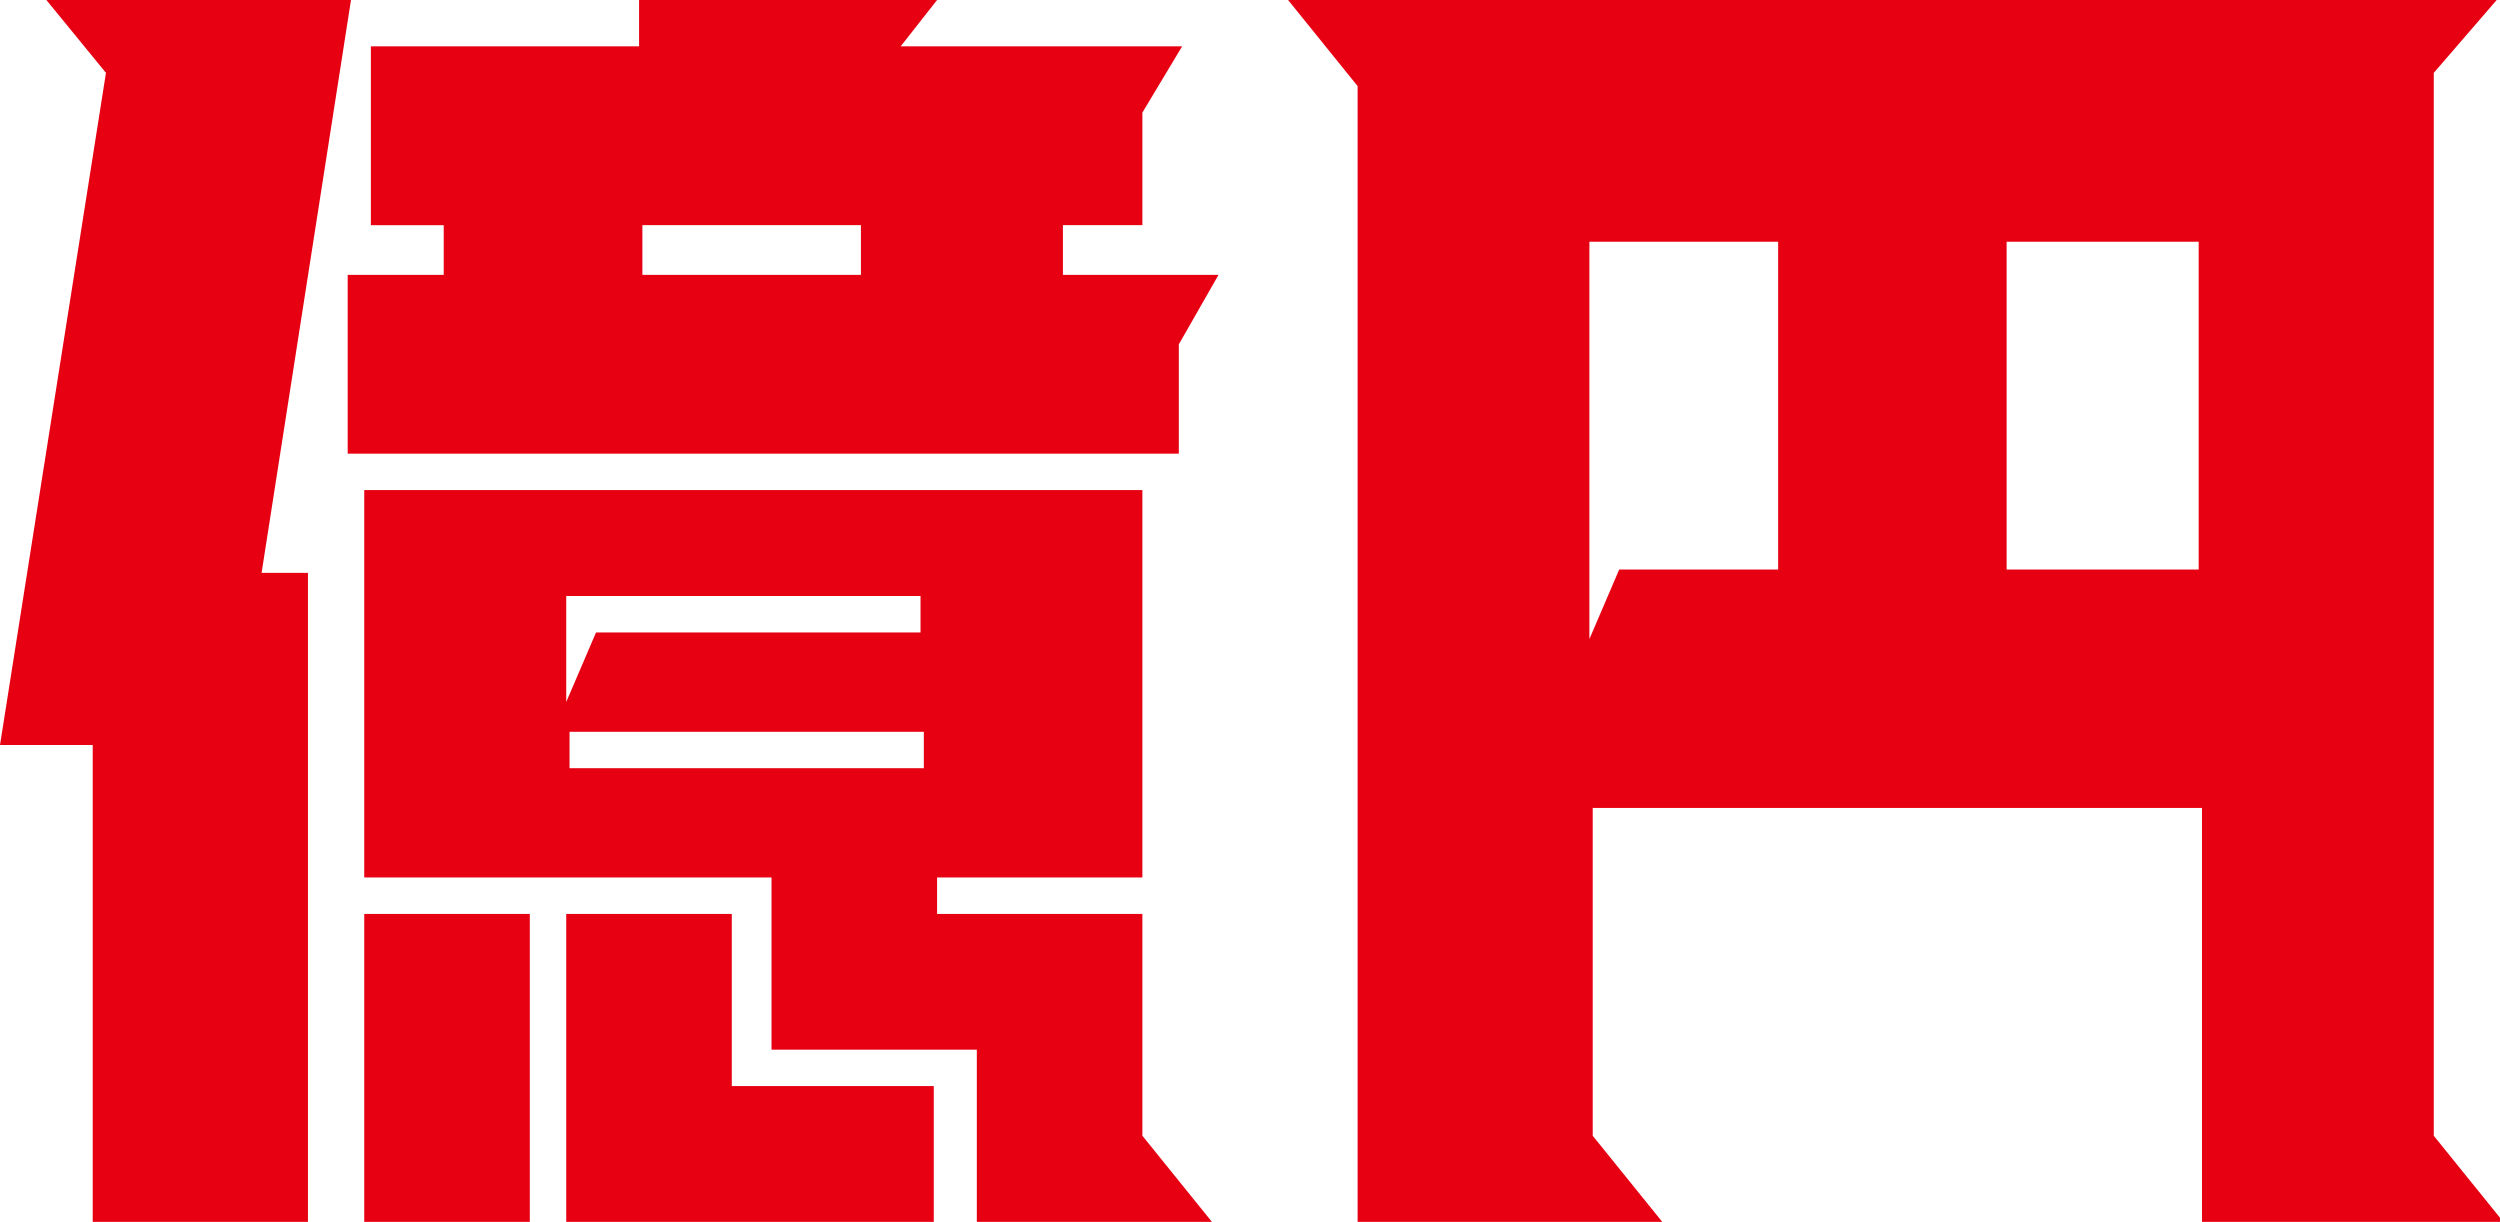
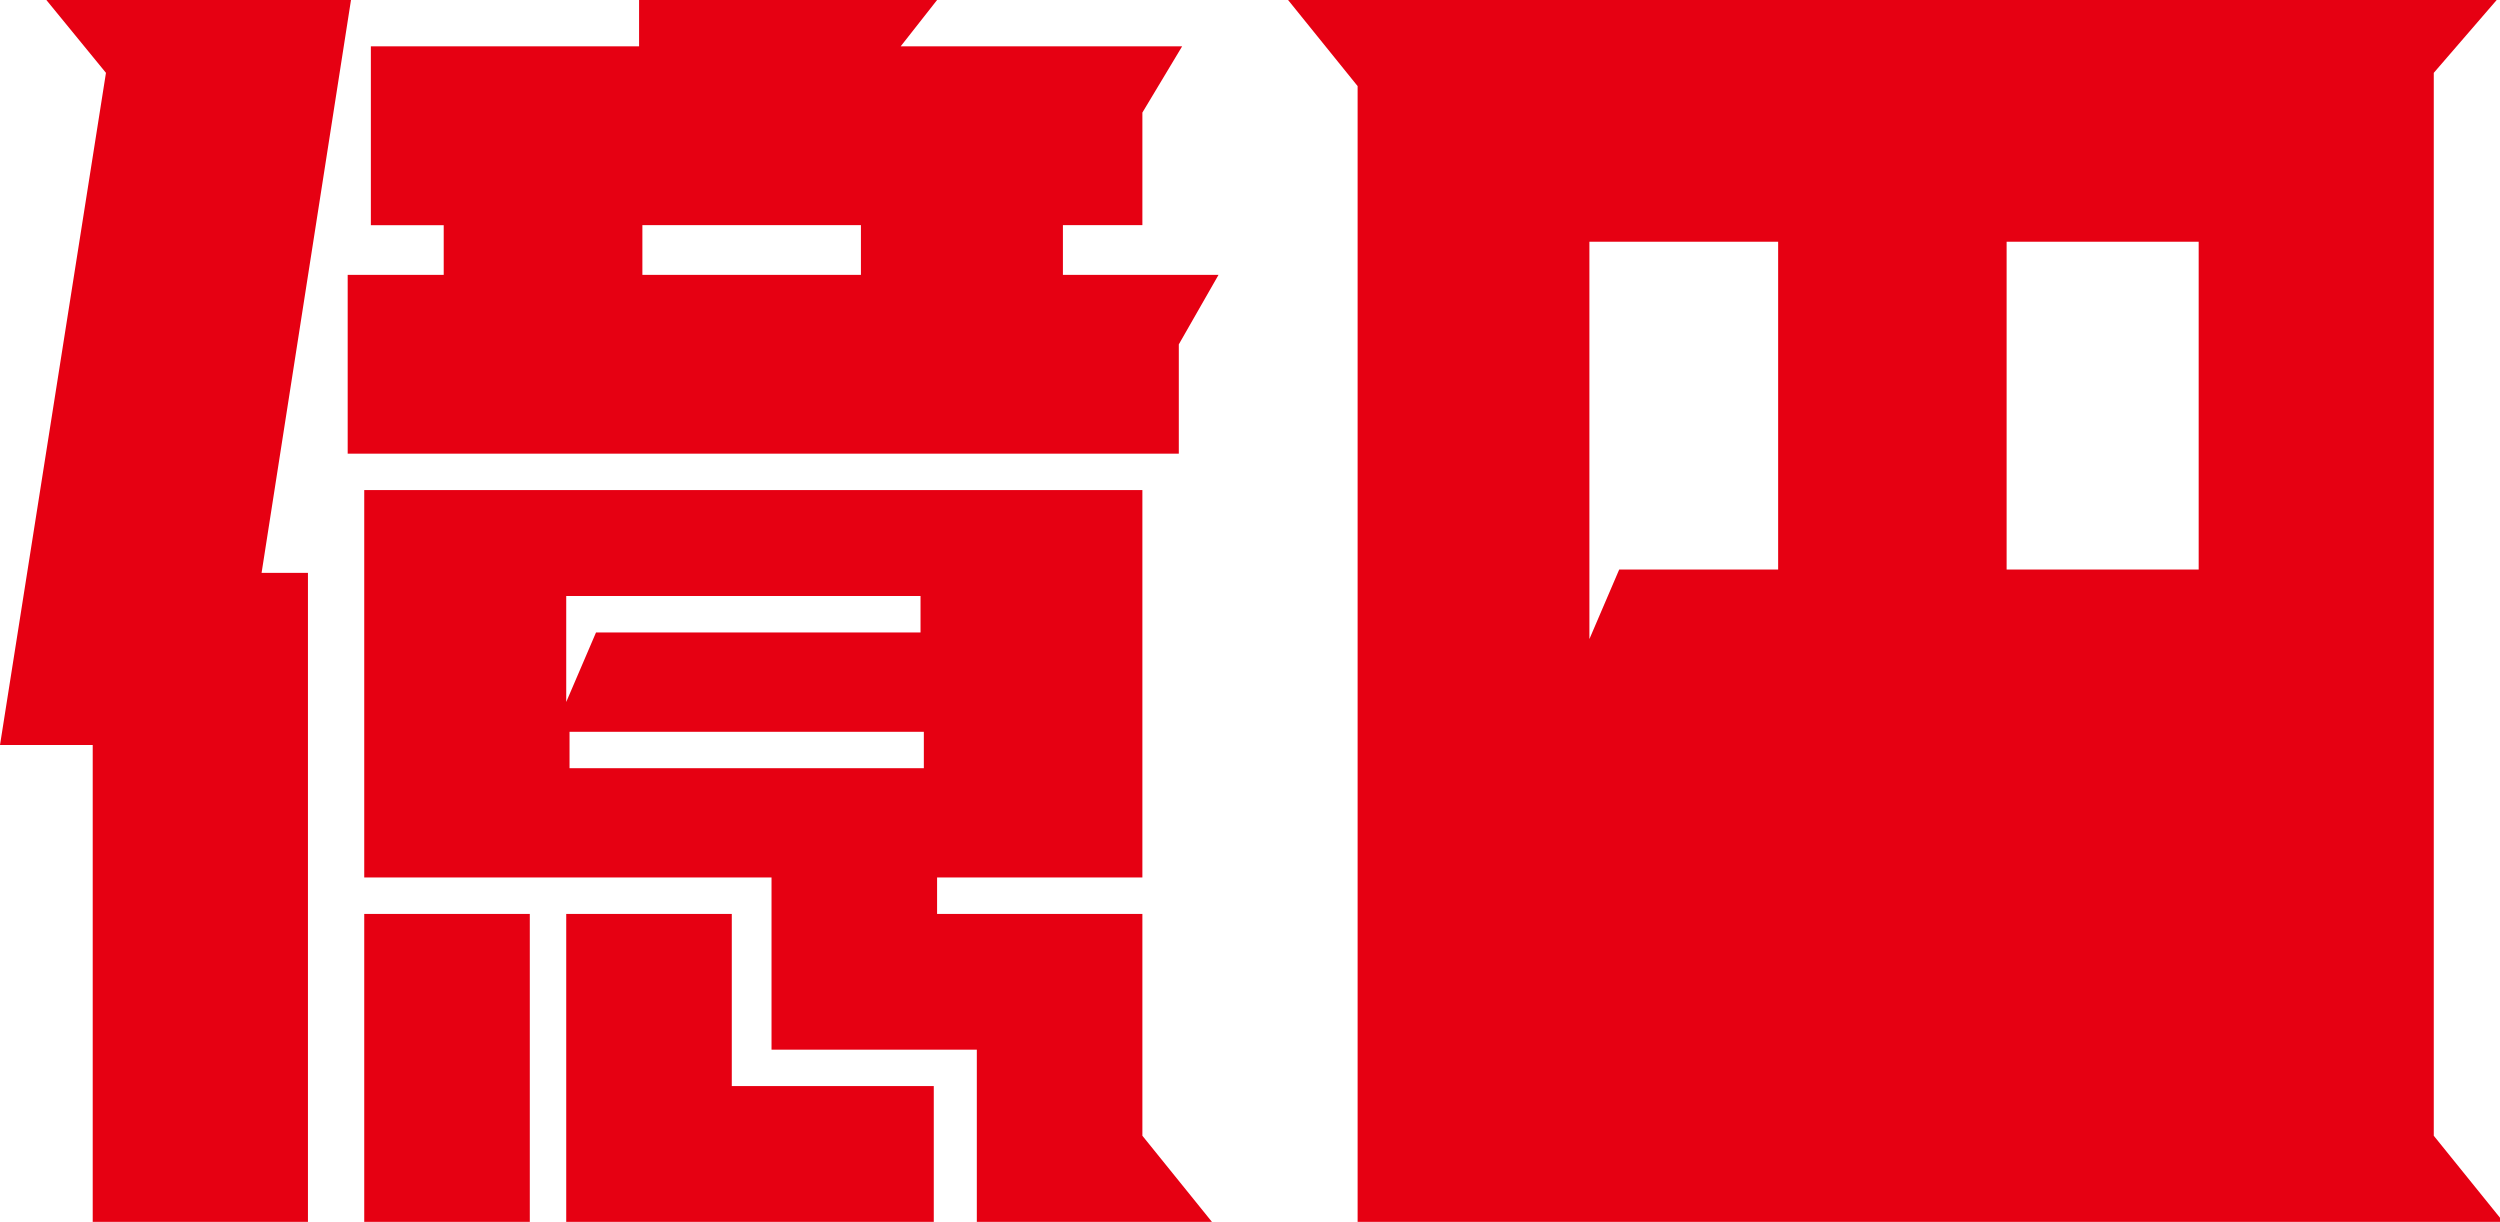
<svg xmlns="http://www.w3.org/2000/svg" version="1.1" id="レイヤー_1" x="0px" y="0px" viewbox="0 0 75.5 36.9" style="enable-background:new 0 0 75.5 36.9;" xml:space="preserve" width="75.5" height="36.9">
  <style type="text/css">
	.st0{fill:#E60012;}
</style>
  <g>
    <g>
-       <path class="st0" d="M11,36.9h5v-9.3h-5V36.9z M22.1,27.6h-5v5.2v4.1h5h6.1v-4.1h-6.1V27.6z M35.3,8.3h-3.2V6.8h2.4V3.4l1.2-2    h-1.2h-0.3h-7L28.3,0h-2.1h-6.9v1.4h-8.1v5.4h2.2v1.5h-2.9v5.4h25.1v-3.3l1.2-2.1h-1.2H35.3z M26,8.3h-6.6V6.8H26V8.3z M10.6,0    H3.6H1.4l1.8,2.2L0,22.5h2.8v14.4h6.5V17.3l-1.4,0L10.6,0z M34.5,31.7v-4.1h-5h-1.2v-1.1h6.2V14.8H11v11.7h12.3v1.1v4.1h5h1.2v5.2    h5h2.1l-2.1-2.6V31.7z M27.9,23.2H17.2v-1.1h10.7V23.2z M27.9,19.1H18l-0.9,2.1V18h10.7V19.1z M73.5,34.3v-2V2.2L75.4,0h-1.8h-0.3    h-6.8h-24h-3.6L41,2.6v34.3h7.1h2.1l-2.1-2.6v-9.9h18.4v12.5H69h4.6h2L73.5,34.3z M53.7,17.2h-4.8l-0.9,2.1v-12h5.7V17.2z     M66.4,17.2h-5.8V7.3h5.8V17.2z" />
+       <path class="st0" d="M11,36.9h5v-9.3h-5V36.9z M22.1,27.6h-5v5.2v4.1h5h6.1v-4.1h-6.1V27.6z M35.3,8.3h-3.2V6.8h2.4V3.4l1.2-2    h-1.2h-0.3h-7L28.3,0h-2.1h-6.9v1.4h-8.1v5.4h2.2v1.5h-2.9v5.4h25.1v-3.3l1.2-2.1h-1.2H35.3z M26,8.3h-6.6V6.8H26V8.3z M10.6,0    H3.6H1.4l1.8,2.2L0,22.5h2.8v14.4h6.5V17.3l-1.4,0L10.6,0z M34.5,31.7v-4.1h-5h-1.2v-1.1h6.2V14.8H11v11.7h12.3v1.1v4.1h5h1.2v5.2    h5h2.1l-2.1-2.6V31.7z M27.9,23.2H17.2v-1.1h10.7V23.2z M27.9,19.1H18l-0.9,2.1V18h10.7V19.1z M73.5,34.3v-2V2.2L75.4,0h-1.8h-0.3    h-6.8h-24h-3.6L41,2.6v34.3h7.1h2.1l-2.1-2.6v-9.9v12.5H69h4.6h2L73.5,34.3z M53.7,17.2h-4.8l-0.9,2.1v-12h5.7V17.2z     M66.4,17.2h-5.8V7.3h5.8V17.2z" />
    </g>
  </g>
</svg>